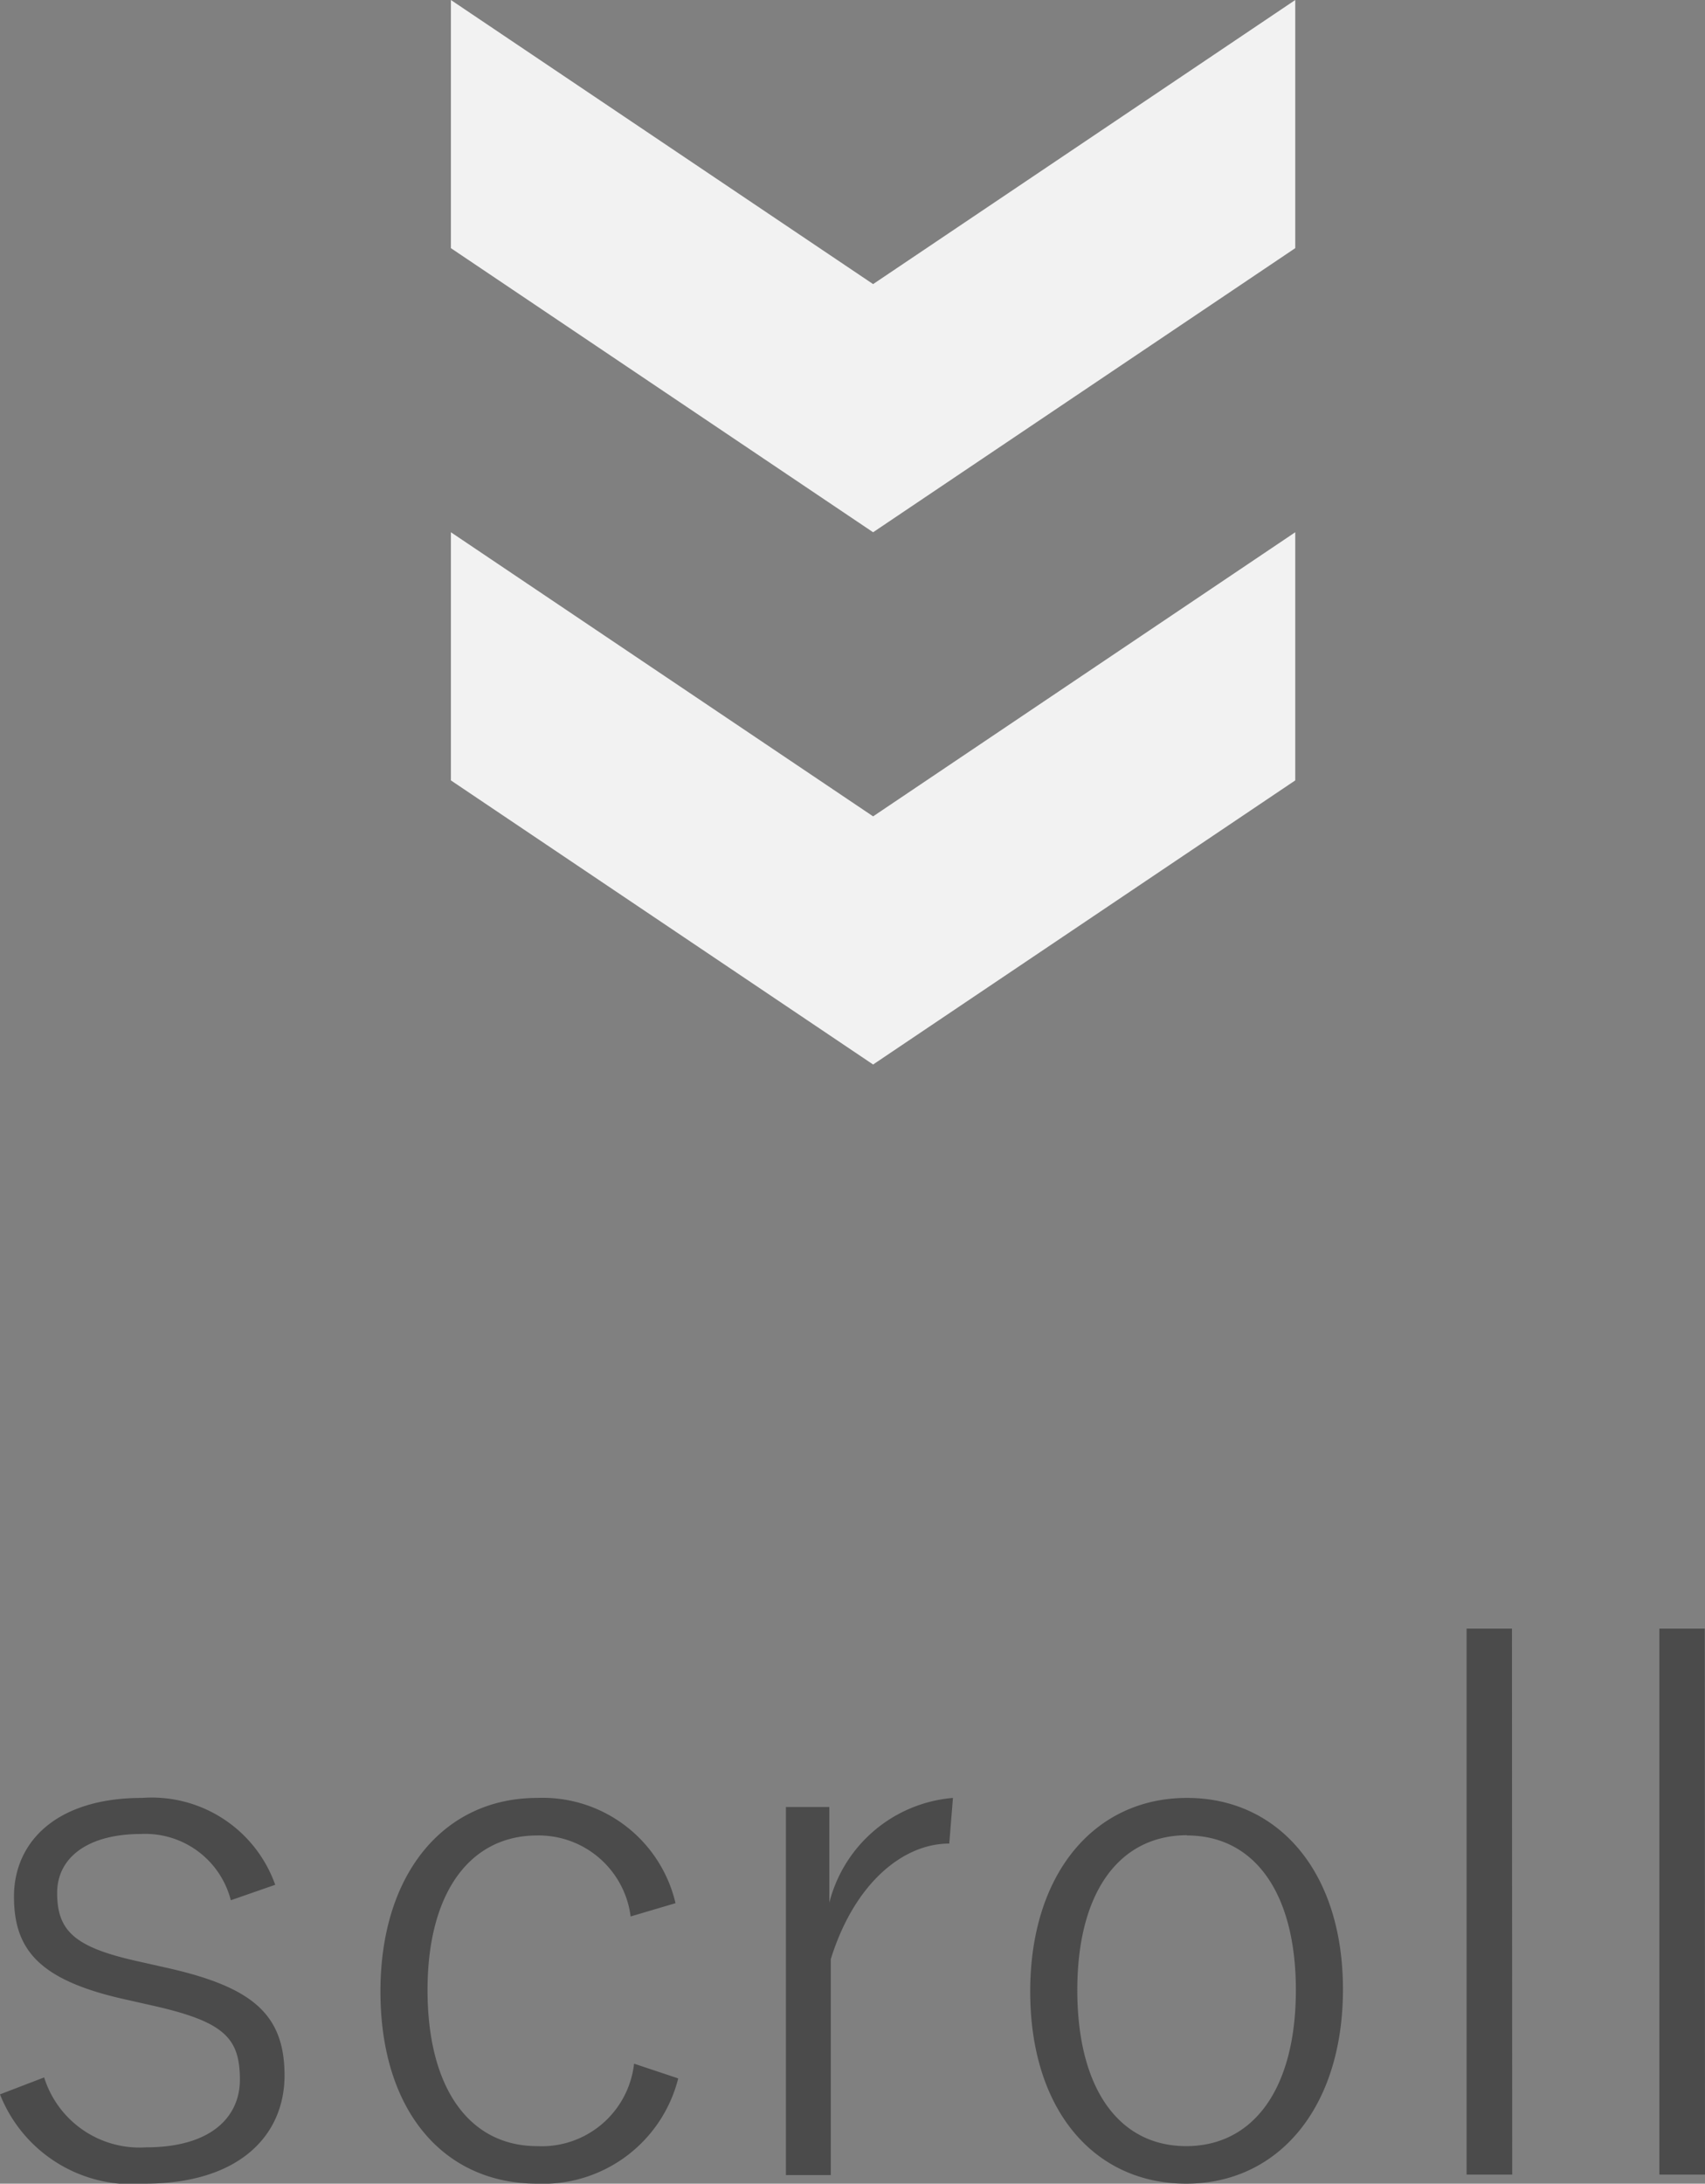
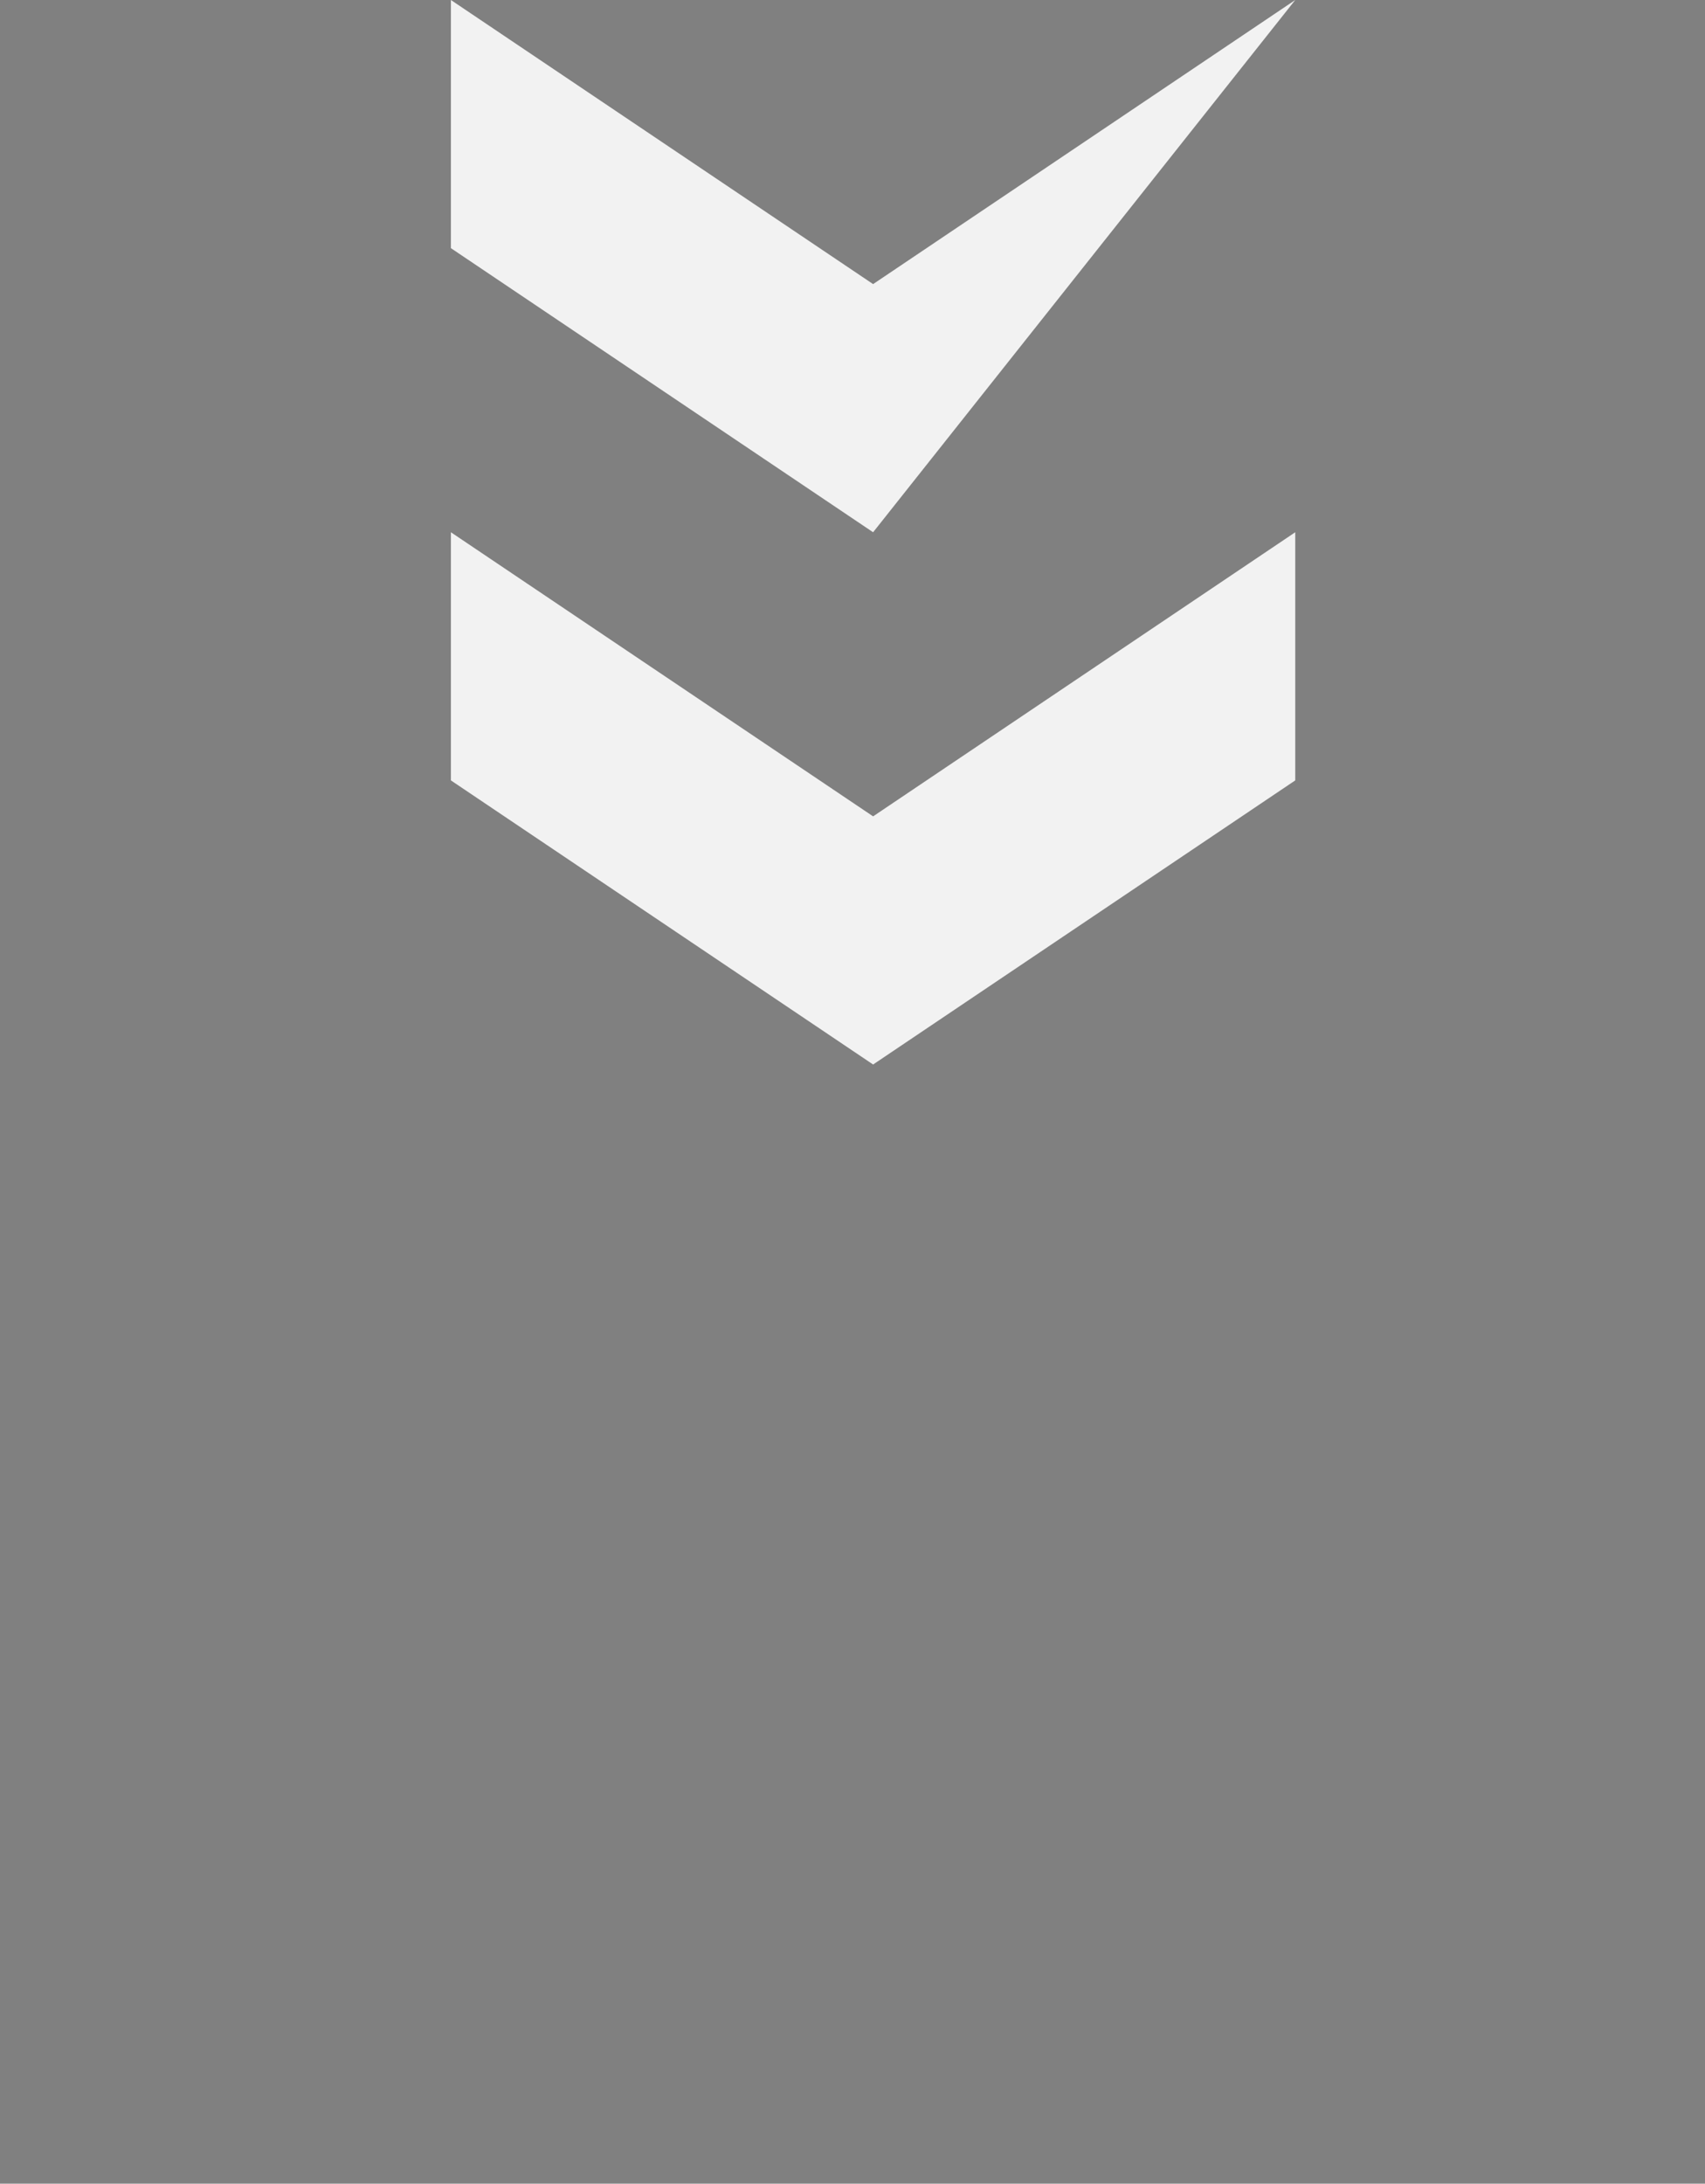
<svg xmlns="http://www.w3.org/2000/svg" width="27.804" height="35.595" viewBox="0 0 27.804 35.595">
  <rect x="0" y="0" width="27.804" height="35.595" fill="#808080" stroke="none" />
  <g id="グループ_11" data-name="グループ 11" transform="translate(-668.84 -653.285)">
    <g id="グループ_10" data-name="グループ 10">
-       <path id="パス_107" data-name="パス 107" d="M13.769,0,6.885,4.631,0,0V4.045L6.885,8.676l6.884-4.631Z" transform="translate(676.193 653.285)" fill="#f2f2f2" />
+       <path id="パス_107" data-name="パス 107" d="M13.769,0,6.885,4.631,0,0V4.045L6.885,8.676Z" transform="translate(676.193 653.285)" fill="#f2f2f2" />
      <path id="パス_109" data-name="パス 109" d="M13.769,0,6.885,4.631,0,0V4.045L6.885,8.676l6.884-4.631Z" transform="translate(676.193 661.961)" fill="#f2f2f2" />
    </g>
-     <path id="パス_249" data-name="パス 249" d="M-9.672-4.992a2.137,2.137,0,0,0-2.172-1.416c-1.4,0-2.088.72-2.088,1.608,0,.864.408,1.356,1.776,1.668l.48.108c1.176.264,1.428.528,1.428,1.212,0,.564-.42,1.1-1.536,1.1a1.63,1.63,0,0,1-1.656-1.14l-.72.276A2.314,2.314,0,0,0-11.8-.12c1.548,0,2.28-.792,2.28-1.764,0-1-.528-1.44-1.908-1.752l-.48-.108c-1.032-.228-1.32-.492-1.32-1.116,0-.576.5-.96,1.368-.96a1.439,1.439,0,0,1,1.464,1.08Zm6.528.3A2.226,2.226,0,0,0-5.4-6.408c-1.512,0-2.556,1.224-2.556,3.156S-6.936-.12-5.4-.12A2.273,2.273,0,0,0-3.1-1.836l-.72-.24A1.515,1.515,0,0,1-5.4-.732c-1.092,0-1.788-.924-1.788-2.544,0-1.6.7-2.52,1.788-2.52a1.512,1.512,0,0,1,1.524,1.32ZM1.38-6.408A2.274,2.274,0,0,0-.636-4.7v-1.56h-.708v6h.732V-3.78C-.228-5.016.564-5.664,1.32-5.664Zm3.816,0c-1.5,0-2.556,1.224-2.556,3.156S3.684-.12,5.184-.12,7.74-1.356,7.74-3.288,6.672-6.408,5.2-6.408Zm0,.612c1.092,0,1.776.924,1.776,2.52,0,1.62-.7,2.544-1.788,2.544S3.408-1.656,3.408-3.276C3.408-4.872,4.092-5.8,5.2-5.8Zm5.3-3.372H9.756v8.9H10.5Zm3.144,0H12.9v8.9h.744Z" transform="translate(683 689)" fill="#4b4b4b" />
  </g>
</svg>